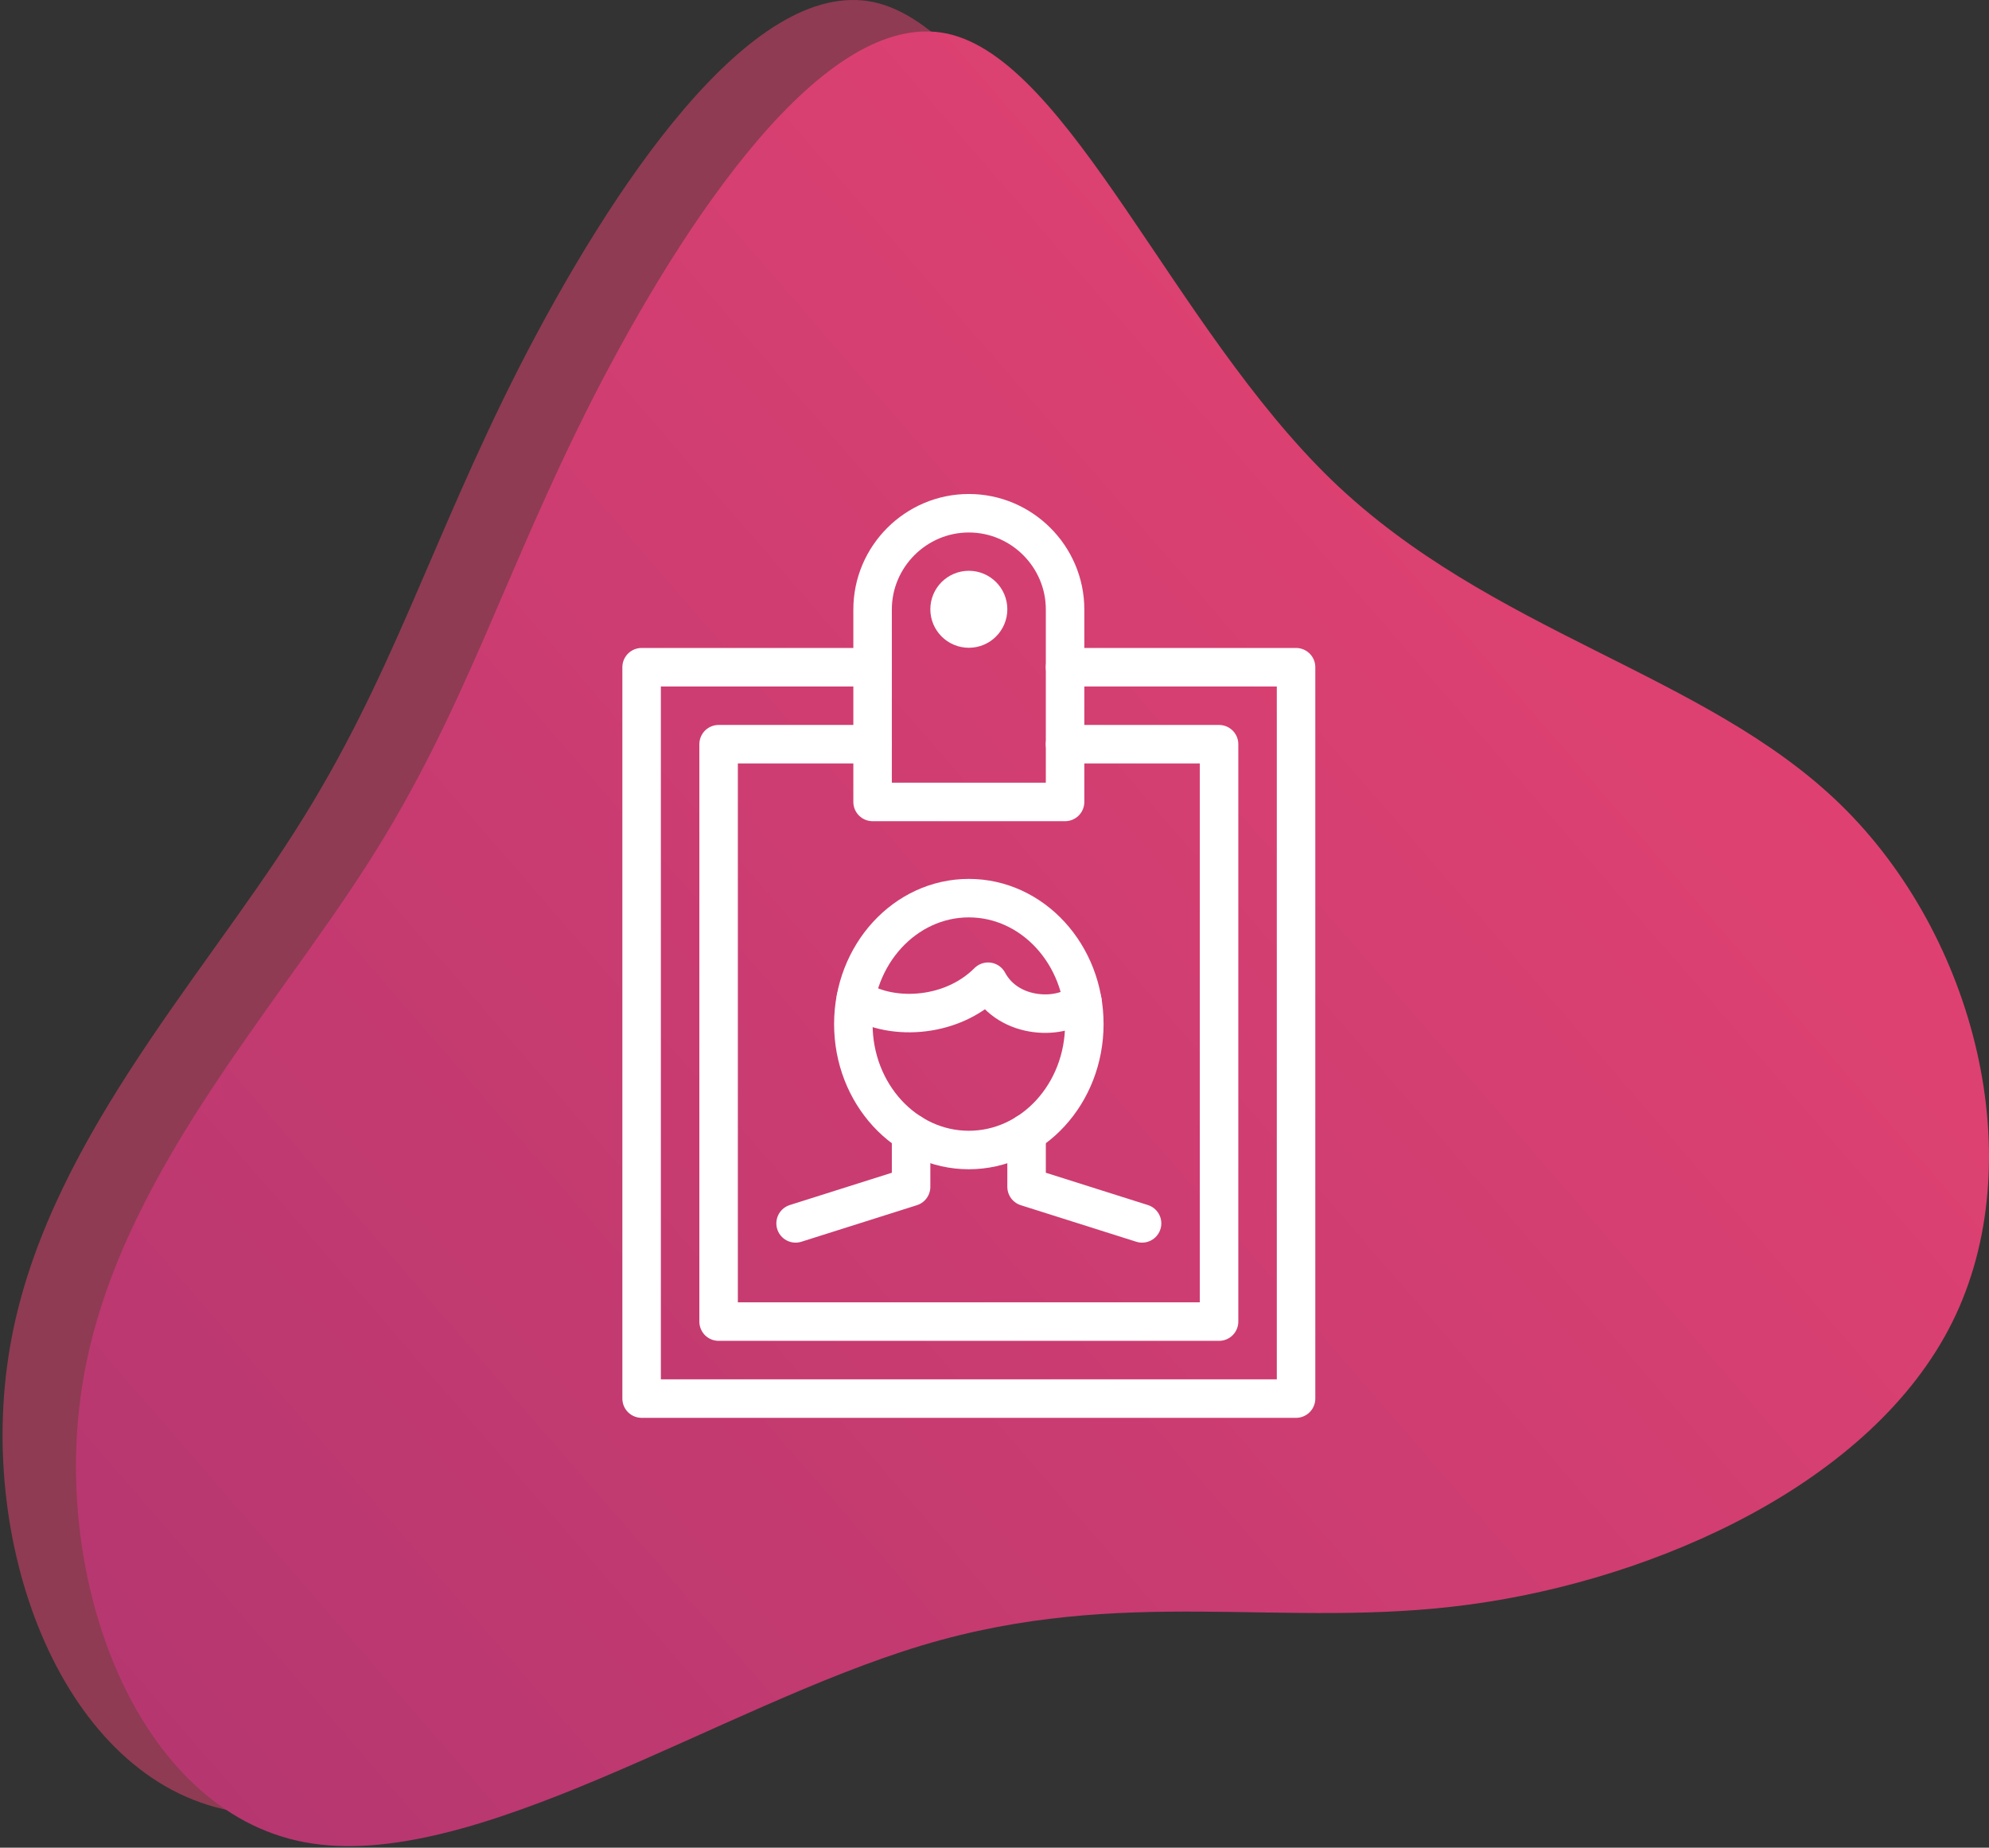
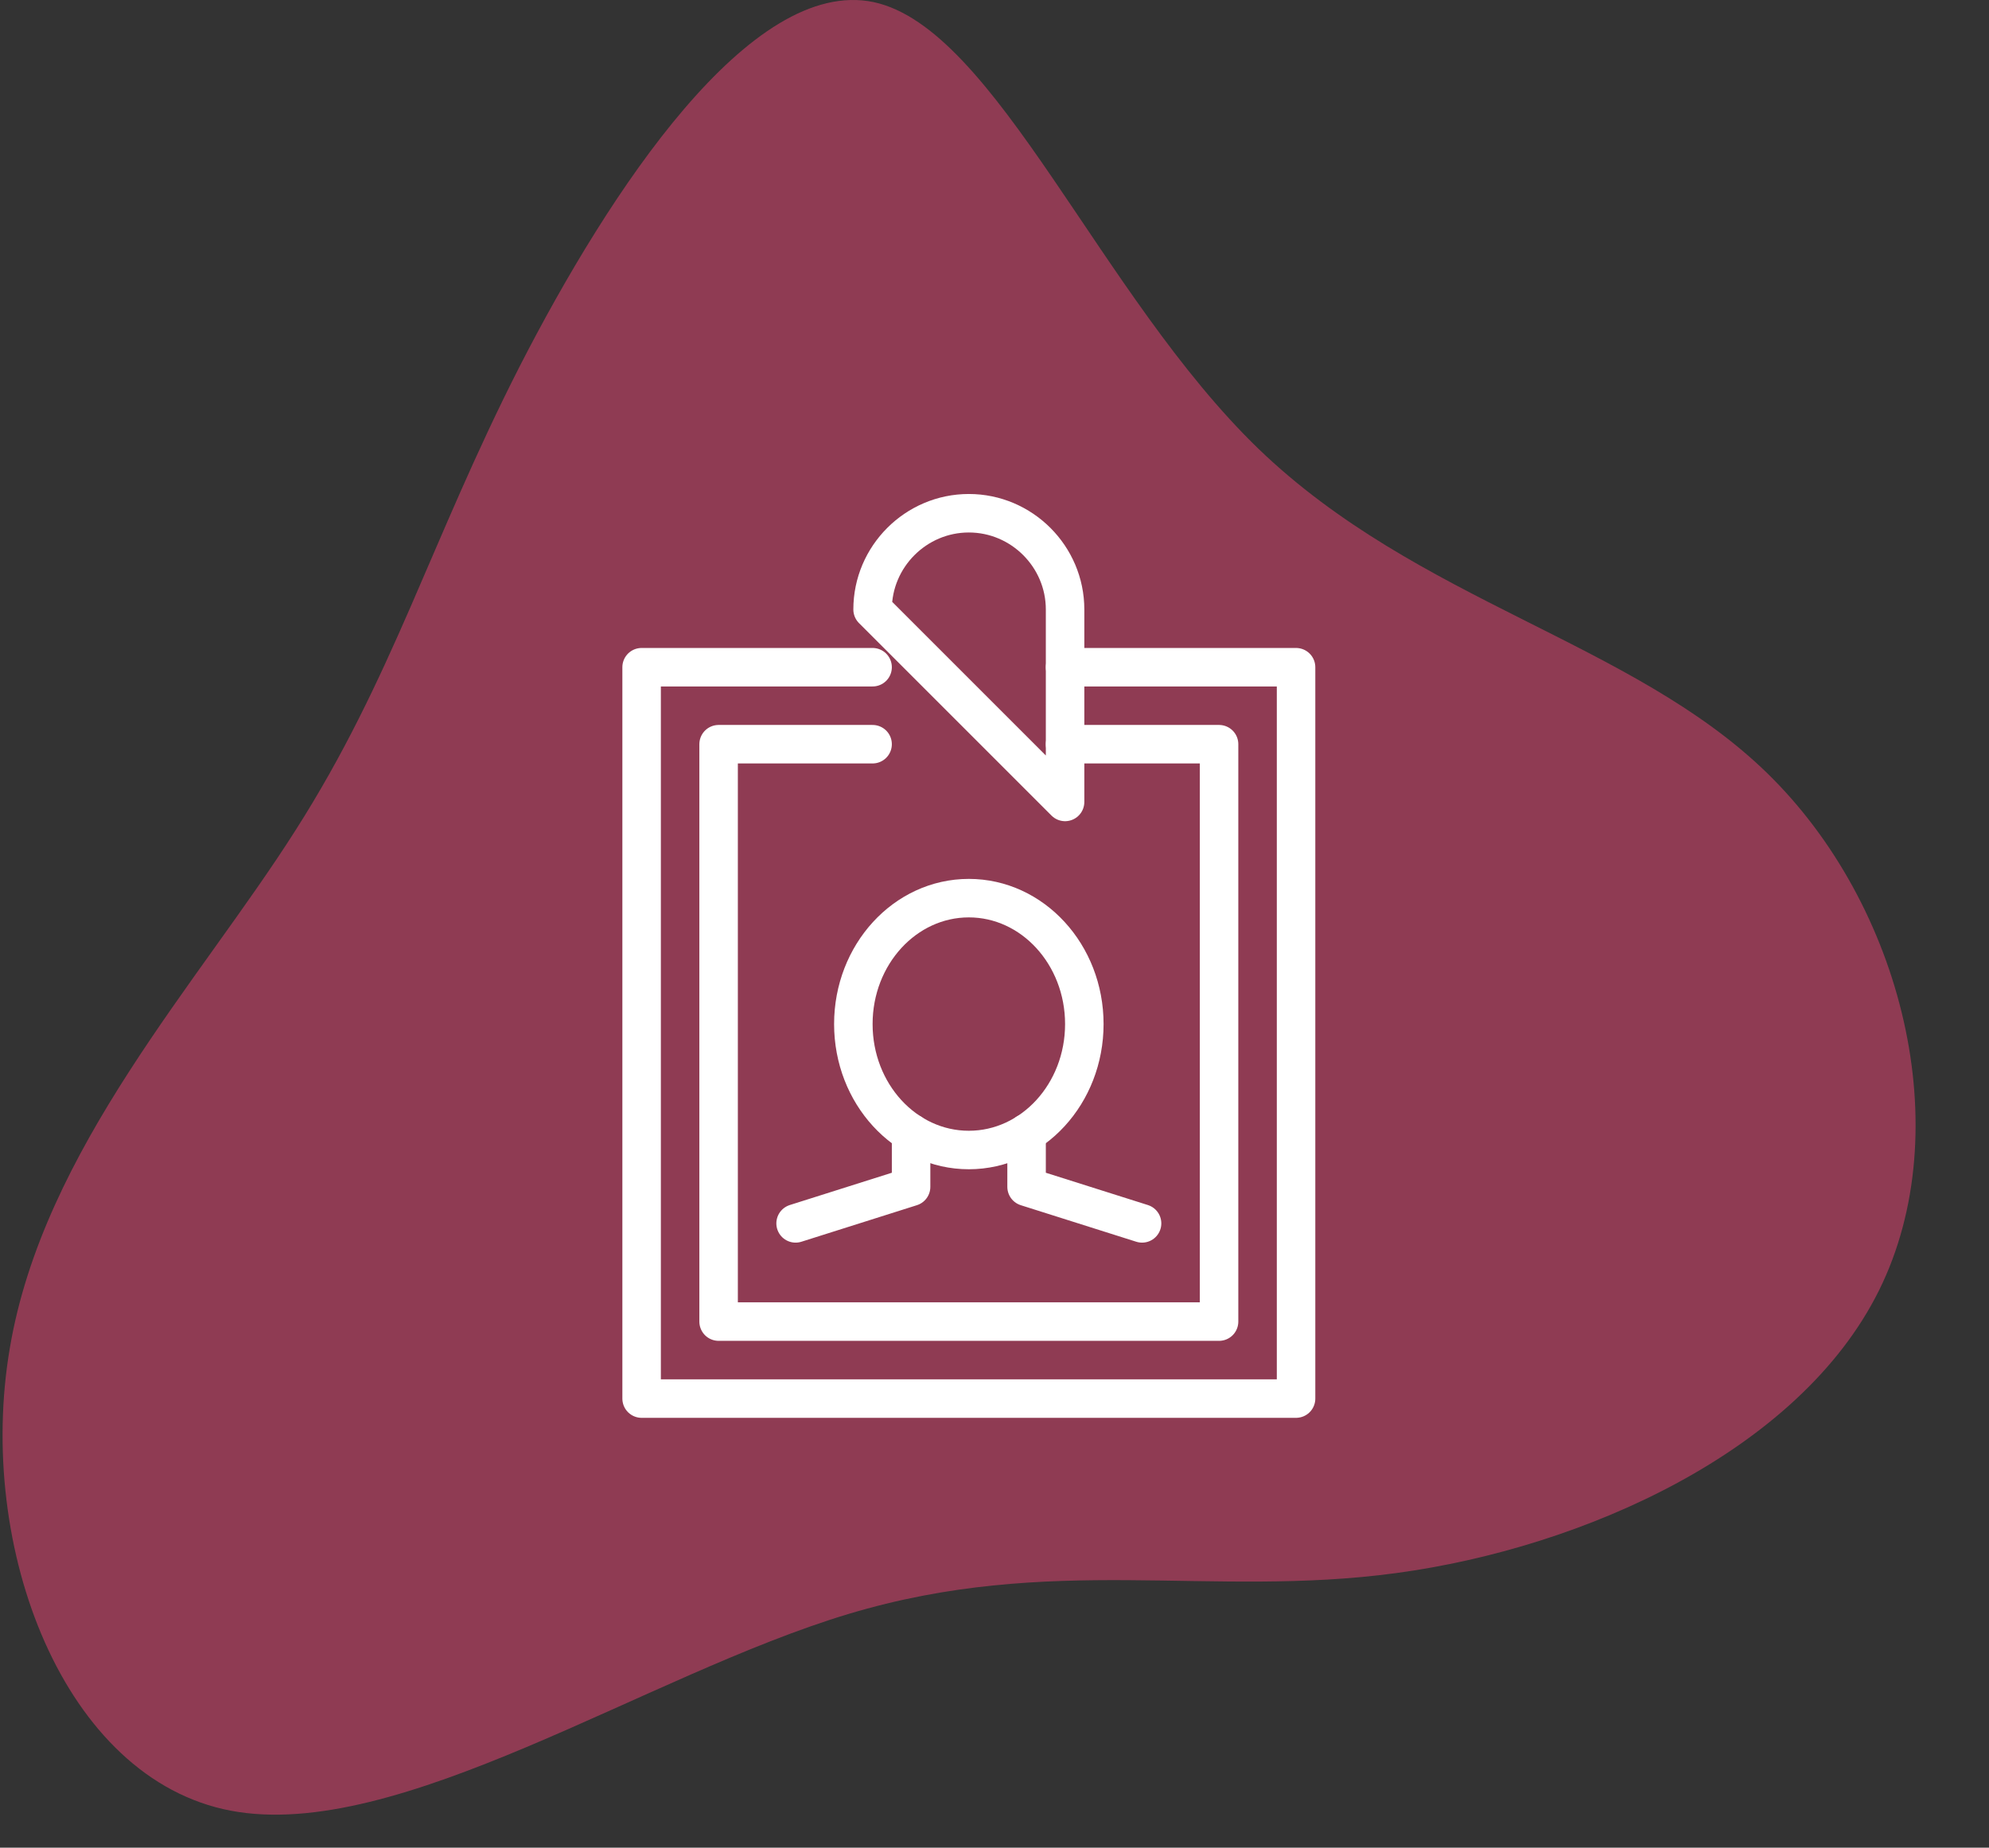
<svg xmlns="http://www.w3.org/2000/svg" width="155px" height="144px" viewBox="0 0 155 144" version="1.1">
  <rect x="0" y="0" width="155" height="144" fill="#333333" stroke="none" />
  <title>Group 91</title>
  <defs>
    <linearGradient x1="118.745%" y1="-0.251%" x2="14.203%" y2="83.953%" id="linearGradient-1">
      <stop stop-color="#AC3470" offset="0%" />
      <stop stop-color="#E44371" offset="100%" />
    </linearGradient>
  </defs>
  <g id="outlined" stroke="none" stroke-width="1" fill="none" fill-rule="evenodd">
    <g id="skuska" transform="translate(-2606, -7098)">
      <g id="Group-91" transform="translate(2606, 7098)">
        <g id="Group-87" fill-rule="nonzero">
          <g id="blob-shape-10" transform="translate(77.5, 72) scale(-1, -1) translate(-77.5, -72) ">
            <path d="M137.017,2.882 C150.037,5.36 156.883,23.378 154.237,38.918 C151.633,54.416 139.495,67.436 131.977,79.28 C124.417,91.124 121.477,101.75 114.505,115.442 C107.491,129.134 96.487,145.85 86.911,143.834 C77.377,141.776 69.313,120.986 56.923,109.016 C44.533,97.088 27.859,94.022 17.317,83.774 C6.733,73.484 2.365,55.928 8.581,43.412 C14.797,30.896 31.597,23.378 46.171,21.404 C60.745,19.43 73.093,22.958 88.885,18.212 C104.677,13.466 123.955,0.404 137.017,2.882 Z" id="Path" fill="#E44371" opacity="0.522" />
-             <path d="M131.296,0.43 C144.316,2.908 151.162,20.926 148.516,36.466 C145.912,51.964 133.774,64.984 126.256,76.828 C118.696,88.672 115.756,99.298 108.784,112.99 C101.77,126.682 90.766,143.398 81.19,141.382 C71.656,139.324 63.592,118.534 51.202,106.564 C38.812,94.636 22.138,91.57 11.596,81.322 C1.012,71.032 -3.356,53.476 2.86,40.96 C9.076,28.444 25.876,20.926 40.45,18.952 C55.024,16.978 67.372,20.506 83.164,15.76 C98.956,11.014 118.234,-2.048 131.296,0.43 Z" id="Path" fill="url(#linearGradient-1)" />
          </g>
        </g>
        <g id="Group-276" transform="translate(50, 40)" stroke="#FFFFFF" stroke-linecap="round" stroke-linejoin="round" stroke-width="3">
          <polyline id="Stroke-1132" points="21 48.31 21 52.498 12 55.346" />
          <polyline id="Stroke-1133" points="30 48.31 30 52.498 39 55.346" />
          <path d="M34.5,39.812 C34.5,45.233 30.468,49.627 25.5,49.627 C20.529,49.627 16.5,45.233 16.5,39.812 C16.5,34.394 20.529,29.998 25.5,29.998 C30.468,29.998 34.5,34.394 34.5,39.812 L34.5,39.812 Z" id="Stroke-1134" />
-           <path d="M34.348,38.011 C32.848,39.511 28.618,39.52 27.001,36.511 C24.001,39.511 19.126,39.511 16.699,37.798" id="Stroke-1135" />
          <polyline id="Stroke-1136" points="33 12 51 12 51 69 0 69 0 12 18 12" />
          <polyline id="Stroke-1137" points="33 18 45 18 45 63 6 63 6 18 18 18" />
-           <path d="M33,22.5 L18,22.5 L18,7.5 C18,3.375 21.375,0 25.5,0 C29.625,0 33,3.375 33,7.5 L33,22.5 L33,22.5 Z" id="Stroke-1138" />
-           <path d="M27,7.485 C27,8.313 26.328,8.985 25.5,8.985 C24.672,8.985 24,8.313 24,7.485 C24,6.657 24.672,5.985 25.5,5.985 C26.328,5.985 27,6.657 27,7.485 L27,7.485 Z" id="Stroke-1139" />
+           <path d="M33,22.5 L18,7.5 C18,3.375 21.375,0 25.5,0 C29.625,0 33,3.375 33,7.5 L33,22.5 L33,22.5 Z" id="Stroke-1138" />
        </g>
      </g>
    </g>
  </g>
</svg>